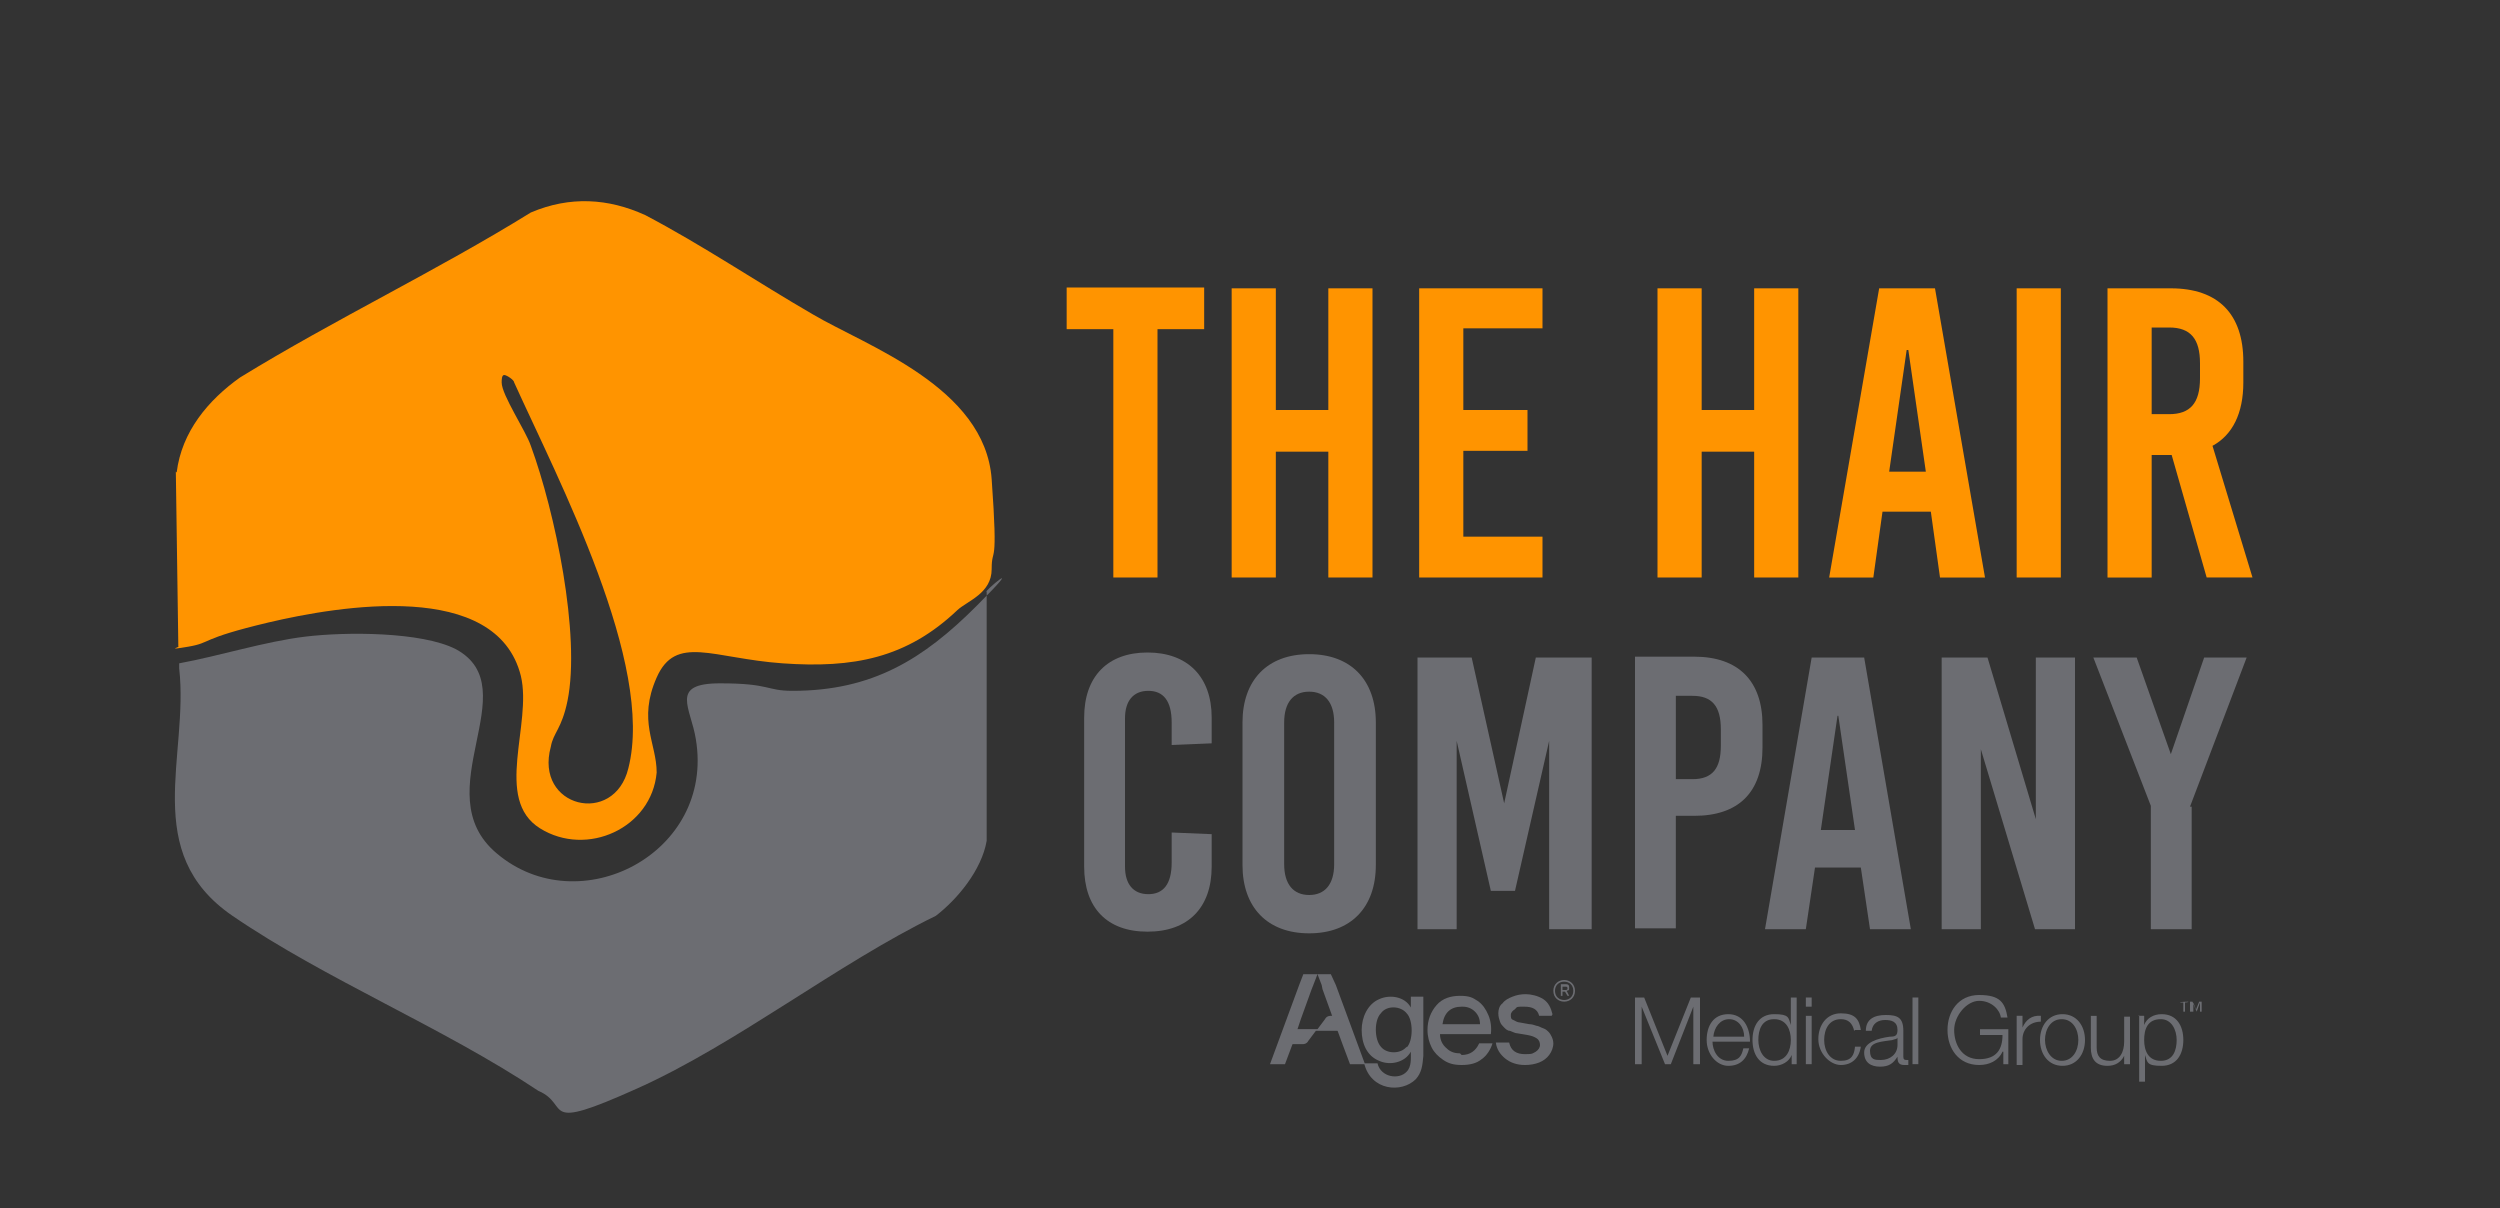
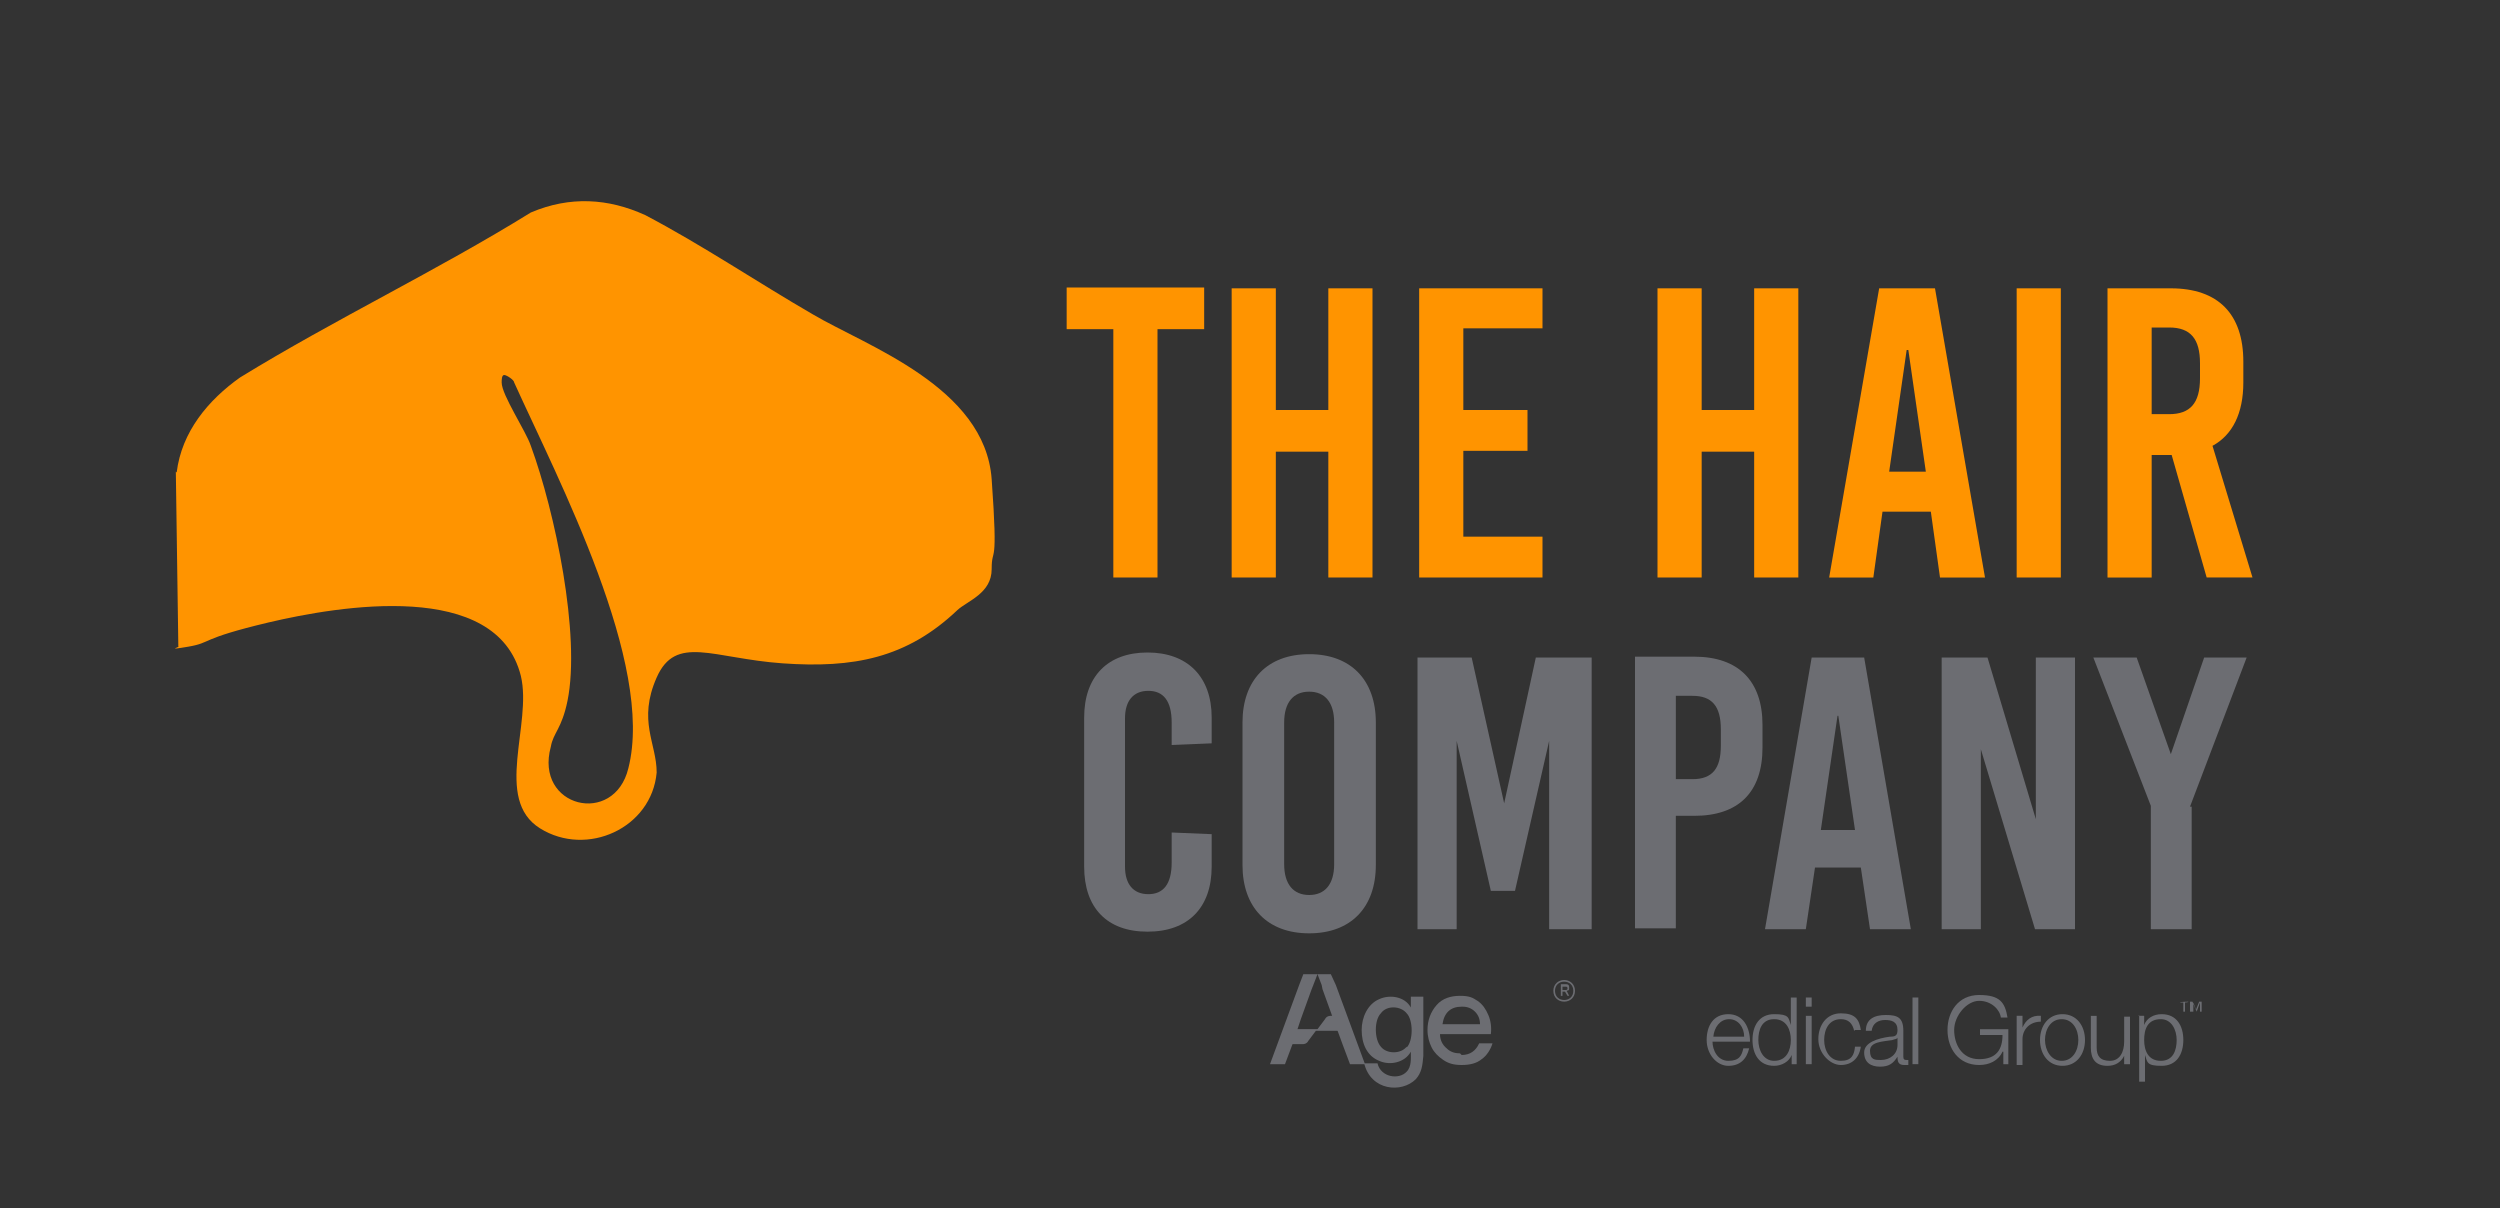
<svg xmlns="http://www.w3.org/2000/svg" id="katman_1" viewBox="0 0 300 145">
  <rect x="0" y="0" width="300" height="145" fill="#333333" stroke="none" />
  <defs>
    <style>      .st0 {        fill: #00b1db;      }      .st1 {        fill: #1d1d1b;      }      .st2 {        fill: #ff9400;      }      .st3 {        fill: #fff;      }      .st4 {        fill: #6c6d72;      }    </style>
  </defs>
  <g>
    <g>
      <path class="st1" d="M170.7-103.7l-3.8,2.9c-2.1-2.8-4.6-4.8-7.6-6.2-3-1.4-6.2-2.1-9.8-2.1s-7.5.9-10.8,2.8c-3.3,1.9-5.9,4.4-7.7,7.5-1.8,3.1-2.7,6.7-2.7,10.6,0,5.9,2,10.9,6.1,14.8s9.2,5.9,15.4,5.9,12.5-2.7,17.1-8l3.8,2.9c-2.4,3.1-5.4,5.5-9.1,7.2-3.6,1.7-7.7,2.5-12.1,2.5-8.5,0-15.2-2.8-20.1-8.5-4.1-4.8-6.2-10.5-6.2-17.3s2.5-13.1,7.5-17.9c5-4.8,11.2-7.3,18.7-7.3s8.6.9,12.3,2.7c3.6,1.8,6.6,4.3,9,7.5Z" />
      <path class="st1" d="M178.3-107.1h4.1v44.2h-4.1v-44.2Z" />
      <rect class="st1" x="189.9" y="-95.2" width="4.1" height="32.3" />
      <path class="st1" d="M191.9-107.1c1,0,1.9.4,2.7,1.1.7.7,1.1,1.6,1.1,2.7s-.4,1.9-1.1,2.6-1.6,1.1-2.7,1.1-1.9-.4-2.6-1.1c-.7-.7-1.1-1.6-1.1-2.6s.4-1.9,1.1-2.7,1.6-1.1,2.6-1.1Z" />
      <path class="st1" d="M201.5-94.3h4.1v5.6c1.6-2.2,3.4-3.8,5.4-4.8s4.1-1.6,6.4-1.6,4.4.6,6.3,1.8c1.8,1.2,3.2,2.8,4,4.8.9,2,1.3,5.2,1.3,9.4v16.2h-4.1v-15c0-3.6-.1-6-.4-7.3-.5-2.1-1.4-3.7-2.7-4.7-1.3-1.1-3.1-1.6-5.2-1.6s-4.6.8-6.6,2.4-3.2,3.6-3.8,6c-.4,1.6-.6,4.4-.6,8.6v11.5h-4.1v-31.5Z" />
      <rect class="st1" x="236.5" y="-95.2" width="4" height="32.3" />
      <path class="st1" d="M238.5-107.2c1,0,1.9.4,2.7,1.1.7.7,1.1,1.6,1.1,2.7s-.4,1.9-1.1,2.6c-.7.7-1.6,1.1-2.7,1.1s-1.9-.4-2.6-1.1c-.7-.7-1.1-1.6-1.1-2.6s.4-1.9,1.1-2.7c.7-.7,1.6-1.1,2.6-1.1Z" />
      <path class="st1" d="M279.3-88.1l-3.1,1.9c-2.7-3.6-6.4-5.4-11.1-5.4s-6.9,1.2-9.3,3.6c-2.5,2.4-3.7,5.3-3.7,8.8s.6,4.3,1.7,6.3c1.1,2,2.7,3.5,4.7,4.6s4.2,1.6,6.7,1.6c4.5,0,8.2-1.8,11.1-5.4l3.1,2.1c-1.5,2.2-3.4,3.9-5.9,5.2s-5.3,1.8-8.5,1.8c-4.9,0-8.9-1.6-12.1-4.6s-4.8-6.8-4.8-11.3.8-5.7,2.2-8.3c1.5-2.6,3.6-4.6,6.2-6s5.5-2.2,8.8-2.2,4,.3,5.9.9,3.5,1.4,4.8,2.4c1.3,1,2.4,2.3,3.4,3.8Z" />
    </g>
    <path class="st0" d="M54.4-78.3c0-5.1-1.5-9.2-4.6-12.3-3-3.1-7-4.7-11.8-4.7s-8.3,1.6-11.4,4.7c-3,3.1-4.5,7-4.5,11.7s1.5,8.4,4.5,11.4c3,3,7,4.6,11.8,4.6s5.8-.6,8.1-1.7c2.3-1.1,4.2-2.8,5.8-5.1l-6.5-3.1c-2.1,2-4.6,3-7.4,3s-4.4-.7-6-1.9-2.5-3-2.9-5.2h24.8v-1.5ZM29.9-82.9c.9-1.9,1.8-3.2,2.8-4,1.6-1.2,3.5-1.8,5.7-1.8s3.7.5,5.2,1.6c1.5,1.1,2.5,2.5,3,4.2h-16.7Z" />
    <path class="st0" d="M58.2-94.4h6.8v4c.7-1.6,1.7-2.8,2.9-3.6s2.6-1.2,4-1.2,2.1.3,3.2.8l-2.5,6.8c-.9-.5-1.7-.7-2.3-.7-1.2,0-2.2.8-3.1,2.3s-1.3,4.5-1.3,8.9v1.5s0,12.8,0,12.8h-7.8v-31.5h0Z" />
    <path class="st0" d="M100.6-94.4v3.4c-1.4-1.4-2.9-2.4-4.5-3.1-1.6-.7-3.3-1.1-5.2-1.1-4,0-7.4,1.5-10.2,4.6-2.8,3-4.2,6.9-4.2,11.7s1.4,8.4,4.3,11.5c2.9,3.1,6.3,4.6,10.3,4.6s3.4-.3,4.9-.9,3-1.7,4.5-3.1v3.2h7.7v-30.7h-7.7ZM98.6-72.5c-1.6,1.7-3.6,2.5-6,2.5s-4.3-.9-5.9-2.6c-1.6-1.7-2.4-3.9-2.4-6.6s.8-4.8,2.4-6.5c1.6-1.7,3.6-2.5,5.9-2.5s4.5.8,6.1,2.5c1.6,1.7,2.4,3.8,2.4,6.5,0,2.7-.8,4.9-2.4,6.6Z" />
    <g>
-       <path class="st1" d="M9.1-83.3l-7.7-22c-1.8-5.1-6.6-8.6-12.1-8.6h0L5.4-69.5c-.6-3.8,1.4-9.1,3.7-13.9" />
+       <path class="st1" d="M9.1-83.3c-1.8-5.1-6.6-8.6-12.1-8.6h0L5.4-69.5c-.6-3.8,1.4-9.1,3.7-13.9" />
      <path class="st0" d="M13.3-88.3c4.9-8.7,13.9-21.7,30.2-35.5-7.7,7.9-18,20.8-24.8,39-2.8,7.4-4.4,14.1-5.4,20.1-.1.3-.4,1.4-1.4,1.9-1,.6-3.5,0-4.7-1.8-.4-.6-4.1-5.8,6.1-23.7" />
    </g>
  </g>
  <g>
    <path class="st3" d="M-165.2,10.2l-2,1.5c-1.1-1.4-2.4-2.5-3.9-3.2-1.5-.7-3.2-1.1-5.1-1.1s-3.9.5-5.6,1.4-3,2.2-4,3.9c-.9,1.6-1.4,3.4-1.4,5.5,0,3.1,1.1,5.6,3.1,7.7,2.1,2,4.8,3.1,7.9,3.1s6.5-1.4,8.8-4.1l2,1.5c-1.2,1.6-2.8,2.8-4.7,3.7-1.9.9-4,1.3-6.3,1.3-4.4,0-7.9-1.5-10.4-4.4-2.1-2.5-3.2-5.4-3.2-8.9s1.3-6.8,3.9-9.3c2.6-2.5,5.8-3.8,9.7-3.8s4.5.5,6.4,1.4c1.9.9,3.4,2.2,4.6,3.9Z" />
    <path class="st3" d="M-161.3,8.4h2.1v22.9h-2.1V8.4Z" />
    <rect class="st3" x="-155.3" y="14.6" width="2.1" height="16.7" />
    <path class="st3" d="M-154.2,8.4c.5,0,1,.2,1.4.6s.6.8.6,1.4-.2,1-.6,1.4-.8.6-1.4.6-1-.2-1.4-.6-.6-.8-.6-1.4.2-1,.6-1.4c.4-.4.8-.6,1.4-.6Z" />
    <path class="st3" d="M-149.3,15.1h2.1v2.9c.8-1.1,1.8-2,2.8-2.5,1-.6,2.1-.8,3.3-.8s2.3.3,3.2.9c.9.6,1.6,1.5,2.1,2.5s.7,2.7.7,4.9v8.4h-2.1v-7.8c0-1.9,0-3.1-.2-3.8-.2-1.1-.7-1.9-1.4-2.4-.7-.5-1.6-.8-2.7-.8s-2.4.4-3.4,1.3-1.7,1.9-2,3.1c-.2.8-.3,2.3-.3,4.4v6h-2.1V15.1h0Z" />
    <rect class="st3" x="-131.2" y="14.6" width="2.1" height="16.7" />
    <path class="st3" d="M-130.1,8.4c.5,0,1,.2,1.4.6s.6.8.6,1.4-.2,1-.6,1.4-.8.6-1.4.6-1-.2-1.4-.6-.6-.8-.6-1.4.2-1,.6-1.4c.4-.4.8-.6,1.4-.6Z" />
    <path class="st3" d="M-109,18.3l-1.6,1c-1.4-1.9-3.3-2.8-5.7-2.8s-3.6.6-4.8,1.9-1.9,2.8-1.9,4.5.3,2.2.9,3.3,1.4,1.8,2.4,2.4c1,.6,2.2.9,3.4.9,2.3,0,4.2-.9,5.7-2.8l1.6,1.1c-.8,1.1-1.8,2-3.1,2.7s-2.7,1-4.4,1c-2.5,0-4.6-.8-6.3-2.4s-2.5-3.5-2.5-5.8.4-3,1.2-4.3c.8-1.3,1.8-2.4,3.2-3.1s2.9-1.1,4.6-1.1,2.1.2,3.1.5,1.8.7,2.5,1.3c.7.5,1.3,1.2,1.7,2Z" />
    <path class="st0" d="M-225.4,23.4c0-2.6-.8-4.8-2.4-6.4s-3.6-2.4-6.1-2.4-4.3.8-5.9,2.4c-1.6,1.6-2.4,3.6-2.4,6.1s.8,4.3,2.4,5.9c1.6,1.6,3.6,2.4,6.1,2.4s3-.3,4.2-.9,2.2-1.5,3-2.6l-3.4-1.6c-1.1,1-2.4,1.6-3.9,1.6s-2.3-.3-3.1-1c-.8-.7-1.3-1.6-1.5-2.7h12.8v-.8ZM-238,21c.4-1,.9-1.7,1.5-2.1.8-.6,1.8-.9,2.9-.9s1.9.3,2.7.8c.8.6,1.3,1.3,1.6,2.2h-8.6Z" />
    <path class="st0" d="M-223.4,15h3.5v2c.4-.8.9-1.4,1.5-1.8.6-.4,1.3-.6,2.1-.6s1.1.1,1.7.4l-1.3,3.5c-.5-.2-.9-.4-1.2-.4-.6,0-1.2.4-1.6,1.2-.4.8-.6,2.3-.6,4.6v.8s0,6.6,0,6.6h-4.1V15h0Z" />
    <path class="st0" d="M-201.4,15v1.8c-.7-.7-1.5-1.3-2.3-1.6-.8-.4-1.7-.5-2.7-.5-2.1,0-3.8.8-5.3,2.4-1.4,1.6-2.2,3.6-2.2,6s.8,4.4,2.2,5.9,3.3,2.4,5.3,2.4,1.8-.2,2.6-.5,1.6-.9,2.3-1.6v1.7h4v-15.9h-4ZM-202.5,26.4c-.8.9-1.9,1.3-3.1,1.3s-2.2-.4-3.1-1.3-1.2-2-1.2-3.4.4-2.5,1.2-3.4c.8-.9,1.8-1.3,3.1-1.3s2.3.4,3.1,1.3c.8.9,1.2,2,1.2,3.4,0,1.4-.4,2.5-1.2,3.4Z" />
    <path class="st3" d="M-248.8,20.8l-4-11.4c-.9-2.7-3.4-4.4-6.2-4.4h0l8.3,23c-.3-2,.7-4.7,1.9-7.2" />
    <path class="st0" d="M-246.6,18.2c2.6-4.5,7.2-11.2,15.6-18.4-4,4.1-9.3,10.7-12.9,20.2-1.4,3.8-2.3,7.3-2.8,10.4,0,.1-.2.7-.7,1-.5.3-1.8,0-2.4-.9-.2-.3-2.1-3,3.2-12.3" />
  </g>
  <g>
    <g>
-       <path class="st4" d="M196.2,119.7h1.1l2.8,7,2.8-7h1.1v8h-.8v-6.9h0l-2.7,6.9h-.7l-2.8-6.9h0v6.9h-.8v-8Z" />
      <path class="st4" d="M205.5,125c0,1,.6,2.3,1.9,2.3s1.6-.6,1.8-1.5h.7c-.3,1.3-1.1,2.1-2.5,2.1s-2.6-1.4-2.6-3.1.8-3.1,2.6-3.1,2.6,1.6,2.6,3.3h-4.5ZM209.3,124.4c0-1.1-.7-2.1-1.8-2.1s-1.8,1-1.9,2.1h3.8Z" />
      <path class="st4" d="M215.7,127.7h-.7v-1.1h0c-.3.8-1.2,1.3-2.1,1.3-1.8,0-2.6-1.4-2.6-3.1s.8-3.1,2.6-3.1,1.7.4,2,1.3h0v-3.3h.7v8ZM212.9,127.3c1.5,0,2-1.3,2-2.5s-.5-2.5-2-2.5-1.9,1.3-1.9,2.5.6,2.5,1.9,2.5Z" />
      <path class="st4" d="M216.7,119.7h.7v1.1h-.7v-1.1ZM216.7,121.9h.7v5.8h-.7v-5.8Z" />
      <path class="st4" d="M222.5,123.7c-.2-.9-.7-1.4-1.6-1.4-1.4,0-2,1.2-2,2.5s.7,2.5,2,2.5,1.6-.7,1.7-1.7h.7c-.2,1.4-1.1,2.2-2.4,2.2s-2.7-1.4-2.7-3.1,1-3.1,2.7-3.1,2.2.7,2.4,2h-.7Z" />
      <path class="st4" d="M223.9,123.7c0-1.4,1-1.9,2.4-1.9s2.1.3,2.1,1.9v3.1c0,.3.1.4.4.4s.2,0,.2,0v.6c-.2,0-.3,0-.5,0-.7,0-.8-.4-.8-1h0c-.5.8-1,1.2-2.1,1.2s-1.9-.5-1.9-1.7,1.6-1.7,3.1-1.9c.6,0,.9-.1.9-.8,0-1-.7-1.2-1.5-1.2s-1.5.4-1.6,1.3h-.7ZM227.7,124.5h0c0,.2-.4.2-.6.3-1.2.2-2.7.2-2.7,1.3s.6,1.1,1.3,1.1c1.1,0,2-.7,2-1.8v-.9Z" />
      <path class="st4" d="M229.5,119.7h.7v8h-.7v-8Z" />
      <path class="st4" d="M241,127.7h-.6v-1.5h-.1c-.5,1.1-1.6,1.6-2.8,1.6-2.5,0-3.8-2-3.8-4.2s1.3-4.2,3.8-4.2,3.1.9,3.4,2.7h-.8c-.1-.9-1.1-2-2.6-2s-3,1.8-3,3.5.9,3.5,3,3.5,2.8-1.2,2.8-2.9h-2.7v-.7h3.4v4.1Z" />
      <path class="st4" d="M242,121.9h.7v1.4h0c.4-.9,1.1-1.5,2.2-1.4v.7c-1.3,0-2.2.9-2.2,2.1v3.1h-.7v-5.8Z" />
      <path class="st4" d="M250.2,124.8c0,1.7-1,3.1-2.7,3.1s-2.7-1.4-2.7-3.1,1-3.1,2.7-3.1,2.7,1.4,2.7,3.1ZM245.4,124.8c0,1.2.7,2.5,2,2.5s2-1.2,2-2.5-.7-2.5-2-2.5-2,1.2-2,2.5Z" />
      <path class="st4" d="M255.6,127.7h-.7v-1h0c-.4.8-1.1,1.2-2,1.2-1.5,0-2-.9-2-2.2v-3.8h.7v3.8c0,1,.4,1.6,1.6,1.6s1.7-1.1,1.7-2.3v-3h.7v5.8Z" />
      <path class="st4" d="M256.6,121.9h.7v1.1h0c.3-.8,1.1-1.3,2.1-1.3,1.8,0,2.6,1.4,2.6,3.1s-.8,3.1-2.6,3.1-1.7-.4-2-1.3h0v3.2h-.7v-8ZM259.3,122.3c-1.6,0-2,1.2-2,2.5s.5,2.5,2,2.5,1.9-1.3,1.9-2.5-.6-2.5-1.9-2.5Z" />
    </g>
    <path class="st4" d="M262,121.4v-1.1h-.4c0-.1,1-.1,1-.1h0c0,.1-.4.1-.4.1v1.1h-.2ZM262.8,121.4v-1.2h.3l.4,1,.4-1h.3v1.2h-.2v-1.1h0l-.4,1.1h0l-.4-1.1h0v1.1h-.2Z" />
    <g>
      <path class="st4" d="M189,118.9c0,.8-.6,1.3-1.3,1.3s-1.3-.5-1.3-1.3.6-1.3,1.3-1.3,1.3.5,1.3,1.3ZM188.8,118.9c0-.7-.5-1.1-1.1-1.1s-1.1.4-1.1,1.1.5,1.1,1.1,1.1,1.1-.4,1.1-1.1ZM187.8,119h-.3v.5h-.2v-1.4h.4c.4,0,.6,0,.6.4s0,.3-.3.4l.3.6h-.2l-.3-.5s0,0,0,0ZM187.5,118.4v.4h.3c.2,0,.3,0,.3-.2s-.1-.2-.3-.2h-.3Z" />
      <path class="st4" d="M175.4,126.6c1,0,1.7-.5,2.1-1.4h1.6c-.2.7-.7,1.5-1.3,1.9-.6.5-1.4.7-2.4.7s-1.6-.2-2.2-.6-1.1-.9-1.4-1.5c-.3-.6-.5-1.3-.5-2.1,0-1.2.4-2.2,1.1-3,.7-.8,1.7-1.1,2.8-1.1s1.5.2,2.1.6c.6.4,1,1,1.3,1.7.3.7.4,1.5.3,2.3h-6.1c0,.7.3,1.3.8,1.7.4.4.9.6,1.6.6ZM175.4,120.8c-1.3,0-2.1.7-2.3,2.1h4.5c0-.6-.2-1.1-.6-1.5-.4-.4-.9-.6-1.5-.6Z" />
-       <path class="st4" d="M186.2,121.9h-1.5c-.2-.8-.8-1.1-1.8-1.1s-.8,0-1.1.3c-.3.2-.5.4-.5.7s0,.5.3.6c.2.1.5.3.8.3l1.1.2c.3,0,.6.1.9.2.2,0,.5.2.8.3.3.1.5.3.6.4.2.2.3.4.4.6.1.2.2.5.2.8,0,.5-.2,1-.5,1.4s-.7.7-1.2.9c-.5.2-1.1.3-1.7.3-1,0-1.8-.3-2.4-.8-.6-.5-1-1.1-1.1-1.9h1.6c.2,1,.9,1.4,1.9,1.4s.9-.1,1.3-.3c.3-.2.5-.5.5-.8s-.1-.6-.4-.8c-.3-.2-.6-.3-1.1-.4l-1.2-.2c-.3,0-.6-.2-.9-.3-.3,0-.5-.2-.7-.4-.2-.2-.4-.4-.5-.7-.1-.3-.2-.6-.2-1s.1-.9.5-1.2c.3-.4.7-.6,1.2-.8.5-.2,1-.3,1.6-.3s1.5.2,2.1.6c.6.4.9,1,1.1,1.8Z" />
      <path class="st4" d="M169.3,119.7v1.2c-.7-1.3-2.5-1.6-3.8-1-1.4.6-2.1,2.2-2.1,3.7,0,1.6.6,3.1,2.1,3.7,1.3.6,3.1.2,3.8-1.1,0,.8.1,1.8-.5,2.4-.9,1-3.1.7-3.5-1h-1.6c.8,3.3,4.5,3.6,6.2,1.9.7-.8.8-1.6.9-2.8,0,0,0-7.1,0-7.1h-1.5ZM168.8,125.6c-.7.9-2.4.9-3.1,0-.8-.9-.8-3.2,0-4,.7-1,2.4-.9,3.1,0,.8.8.8,3.3,0,4.1Z" />
      <g>
        <polygon class="st4" points="163.8 127.7 162 127.7 161.1 125.3 161.1 125.3 160 122.3 158.7 118.7 158.7 118.7 158.6 118.2 158.1 116.9 159.7 116.9 160.3 118.2 163.8 127.7" />
        <polygon class="st4" points="152.4 127.7 154.2 127.7 155.1 125.3 155.1 125.3 156.1 122.3 157.4 118.7 157.4 118.7 157.6 118.2 158.1 116.9 156.4 116.9 155.9 118.2 152.4 127.7" />
        <path class="st4" d="M159.7,121.9c-.1,0-.5,0-.7.4,0,0-.9,1.2-.9,1.2,0,0-.1,0-.2,0,0,0-2.6,0-3.1,0s-.2,0-.2.2v1.6h1.7c.1,0,.5,0,.7-.4,0,0,.9-1.2.9-1.2h0s.1,0,.2,0c0,0,2.2,0,3,0s.2,0,.2-.2v-1.6h-1.6Z" />
      </g>
    </g>
  </g>
  <g>
    <path class="st2" d="M21.2,56.7c.6-4.9,3.8-8.7,7.6-11.4,11.4-7,23.6-12.8,34.9-19.8,4.7-2,9.3-1.7,13.7.3,6.7,3.5,13.7,8.2,20.1,11.9,6.4,3.8,20.7,8.7,21.5,19.8s0,7.9,0,10.8-2.9,3.8-4.1,4.9c-6.1,5.8-12.5,7-21,6.4-8.4-.6-12.8-3.5-15.1,1.7s0,7.9,0,11.4c-.6,6.7-8.4,10.2-14,6.7s-.9-12.5-2.3-18.3c-2.9-11.6-21.8-8.4-30.3-6.4-8.4,2-6.7,2.4-9.6,2.9s-.9,0-1.2,0l-.3-21ZM60.5,45c-.3,0-.3.6-.3.9,0,1.5,2.9,5.8,3.5,7.6,2.9,7.9,6,22.7,4.4,30.6-.7,3.4-1.7,3.8-2,5.5-2,7.3,7.6,9.6,9.3,2.6,3.2-12.5-8.4-34.6-13.7-46.3,0-.3-.9-.9-1.2-.9Z" />
-     <path class="st4" d="M118.4,100.9c-.6,3.5-3.5,7-6.1,9-11.9,5.8-23.8,15.3-35.8,20.7s-7.9,2-11.9.3c-11.4-7.6-25.6-13.4-36.7-21-11.1-7.6-5.2-19.2-6.4-29.7v-.6c4.9-.9,10.2-2.6,15.1-3.2s14-.6,18.1,1.5c8.7,4.7-3.8,17.2,4.9,24.5,9.9,8.4,26.2,0,23.9-13.7-.6-3.8-3.2-6.7,2.9-6.7s5.5.9,8.7.9c9.6,0,15.7-3.8,22.1-10.2,6.4-6.4.6-1.5,1.2-1.7v30Z" />
  </g>
  <g>
    <path class="st2" d="M144.5,39.5h-5.6v29.8h-5.3v-29.8h-5.6v-5h16.5v5Z" />
    <path class="st2" d="M164.7,69.3h-5.3v-15.1h-6.3v15.1h-5.3v-34.7h5.3v14.6h6.3v-14.6h5.3v34.7Z" />
    <path class="st2" d="M185.1,39.4h-9.5v9.8h7.7v4.9h-7.7v10.3h9.5v4.9h-14.8v-34.7h14.8v4.9Z" />
    <path class="st2" d="M215.8,69.3h-5.3v-15.1h-6.3v15.1h-5.3v-34.7h5.3v14.6h6.3v-14.6h5.3v34.7Z" />
    <path class="st2" d="M238.2,69.3h-5.4l-1.1-7.9h-5.8l-1.1,7.9h-5.3l6-34.7h6.7l6,34.7ZM228.8,42l-2.1,14.6h4.4l-2.1-14.6h-.1Z" />
    <path class="st2" d="M247.3,69.3h-5.3v-34.7h5.3v34.7Z" />
    <path class="st2" d="M264.8,69.3l-4.2-14.7h-2.4v14.7h-5.3v-34.7h7.6c5.7,0,8.7,3.1,8.7,8.8v2.5c0,3.7-1.3,6.3-3.7,7.6l4.8,15.8h-5.6ZM258.2,39.4v10.3h2.1c2.5,0,3.7-1.3,3.7-4.3v-1.8c0-2.9-1.1-4.3-3.7-4.3h-2.1Z" />
  </g>
  <g>
    <path class="st4" d="M145.4,86.3v2.9l-4.8.2v-2.7c0-2.6-1-3.8-2.8-3.8s-2.8,1.2-2.8,3.3v17.8c0,2.1,1,3.3,2.8,3.3s2.8-1.2,2.8-3.8v-3.6l4.8.2v3.9c0,4.9-2.8,7.8-7.7,7.8s-7.6-2.9-7.6-7.8v-17.9c0-4.9,2.8-7.8,7.6-7.8s7.7,2.9,7.7,7.8Z" />
    <path class="st4" d="M165.1,86.7v17.1c0,5.1-3,8.2-8,8.2s-8-3.1-8-8.2v-17.1c0-5.1,3-8.2,8-8.2s8,3.1,8,8.2ZM154.1,86.7v17c0,2.4,1.1,3.7,3,3.7s3-1.3,3-3.7v-17c0-2.4-1.1-3.7-3-3.7s-3,1.3-3,3.7Z" />
    <path class="st4" d="M190.8,111.5h-4.9v-22.6h0l-4.1,18h-2.9l-4.1-18h0v22.6h-4.7v-32.6h6.5l3.9,17.5h0l3.8-17.5h6.7v32.6Z" />
    <path class="st4" d="M211.5,87.1v2.6c0,5.4-2.9,8.2-8.2,8.2h-2.2v13.5h-4.9v-32.6h7.1c5.3,0,8.2,2.9,8.2,8.2ZM201.1,83.5v10h2c2.4,0,3.4-1.3,3.4-4v-2c0-2.8-1.1-4-3.4-4h-2Z" />
    <path class="st4" d="M229.4,111.5h-5l-1.1-7.4h-5.5l-1.1,7.4h-4.9l5.6-32.6h6.3l5.6,32.6ZM220.5,85.9l-2,13.7h4.1l-2-13.7h-.1Z" />
    <path class="st4" d="M249,111.5h-4.8l-6.5-21.6h0v21.6h-4.7v-32.6h5.5l5.8,19.4h0v-19.4h4.7v32.6Z" />
    <path class="st4" d="M263,96.8v14.7h-4.9v-14.8l-6.9-17.8h5.2l4.1,11.6h0l4-11.6h5.1l-6.8,17.9Z" />
  </g>
</svg>